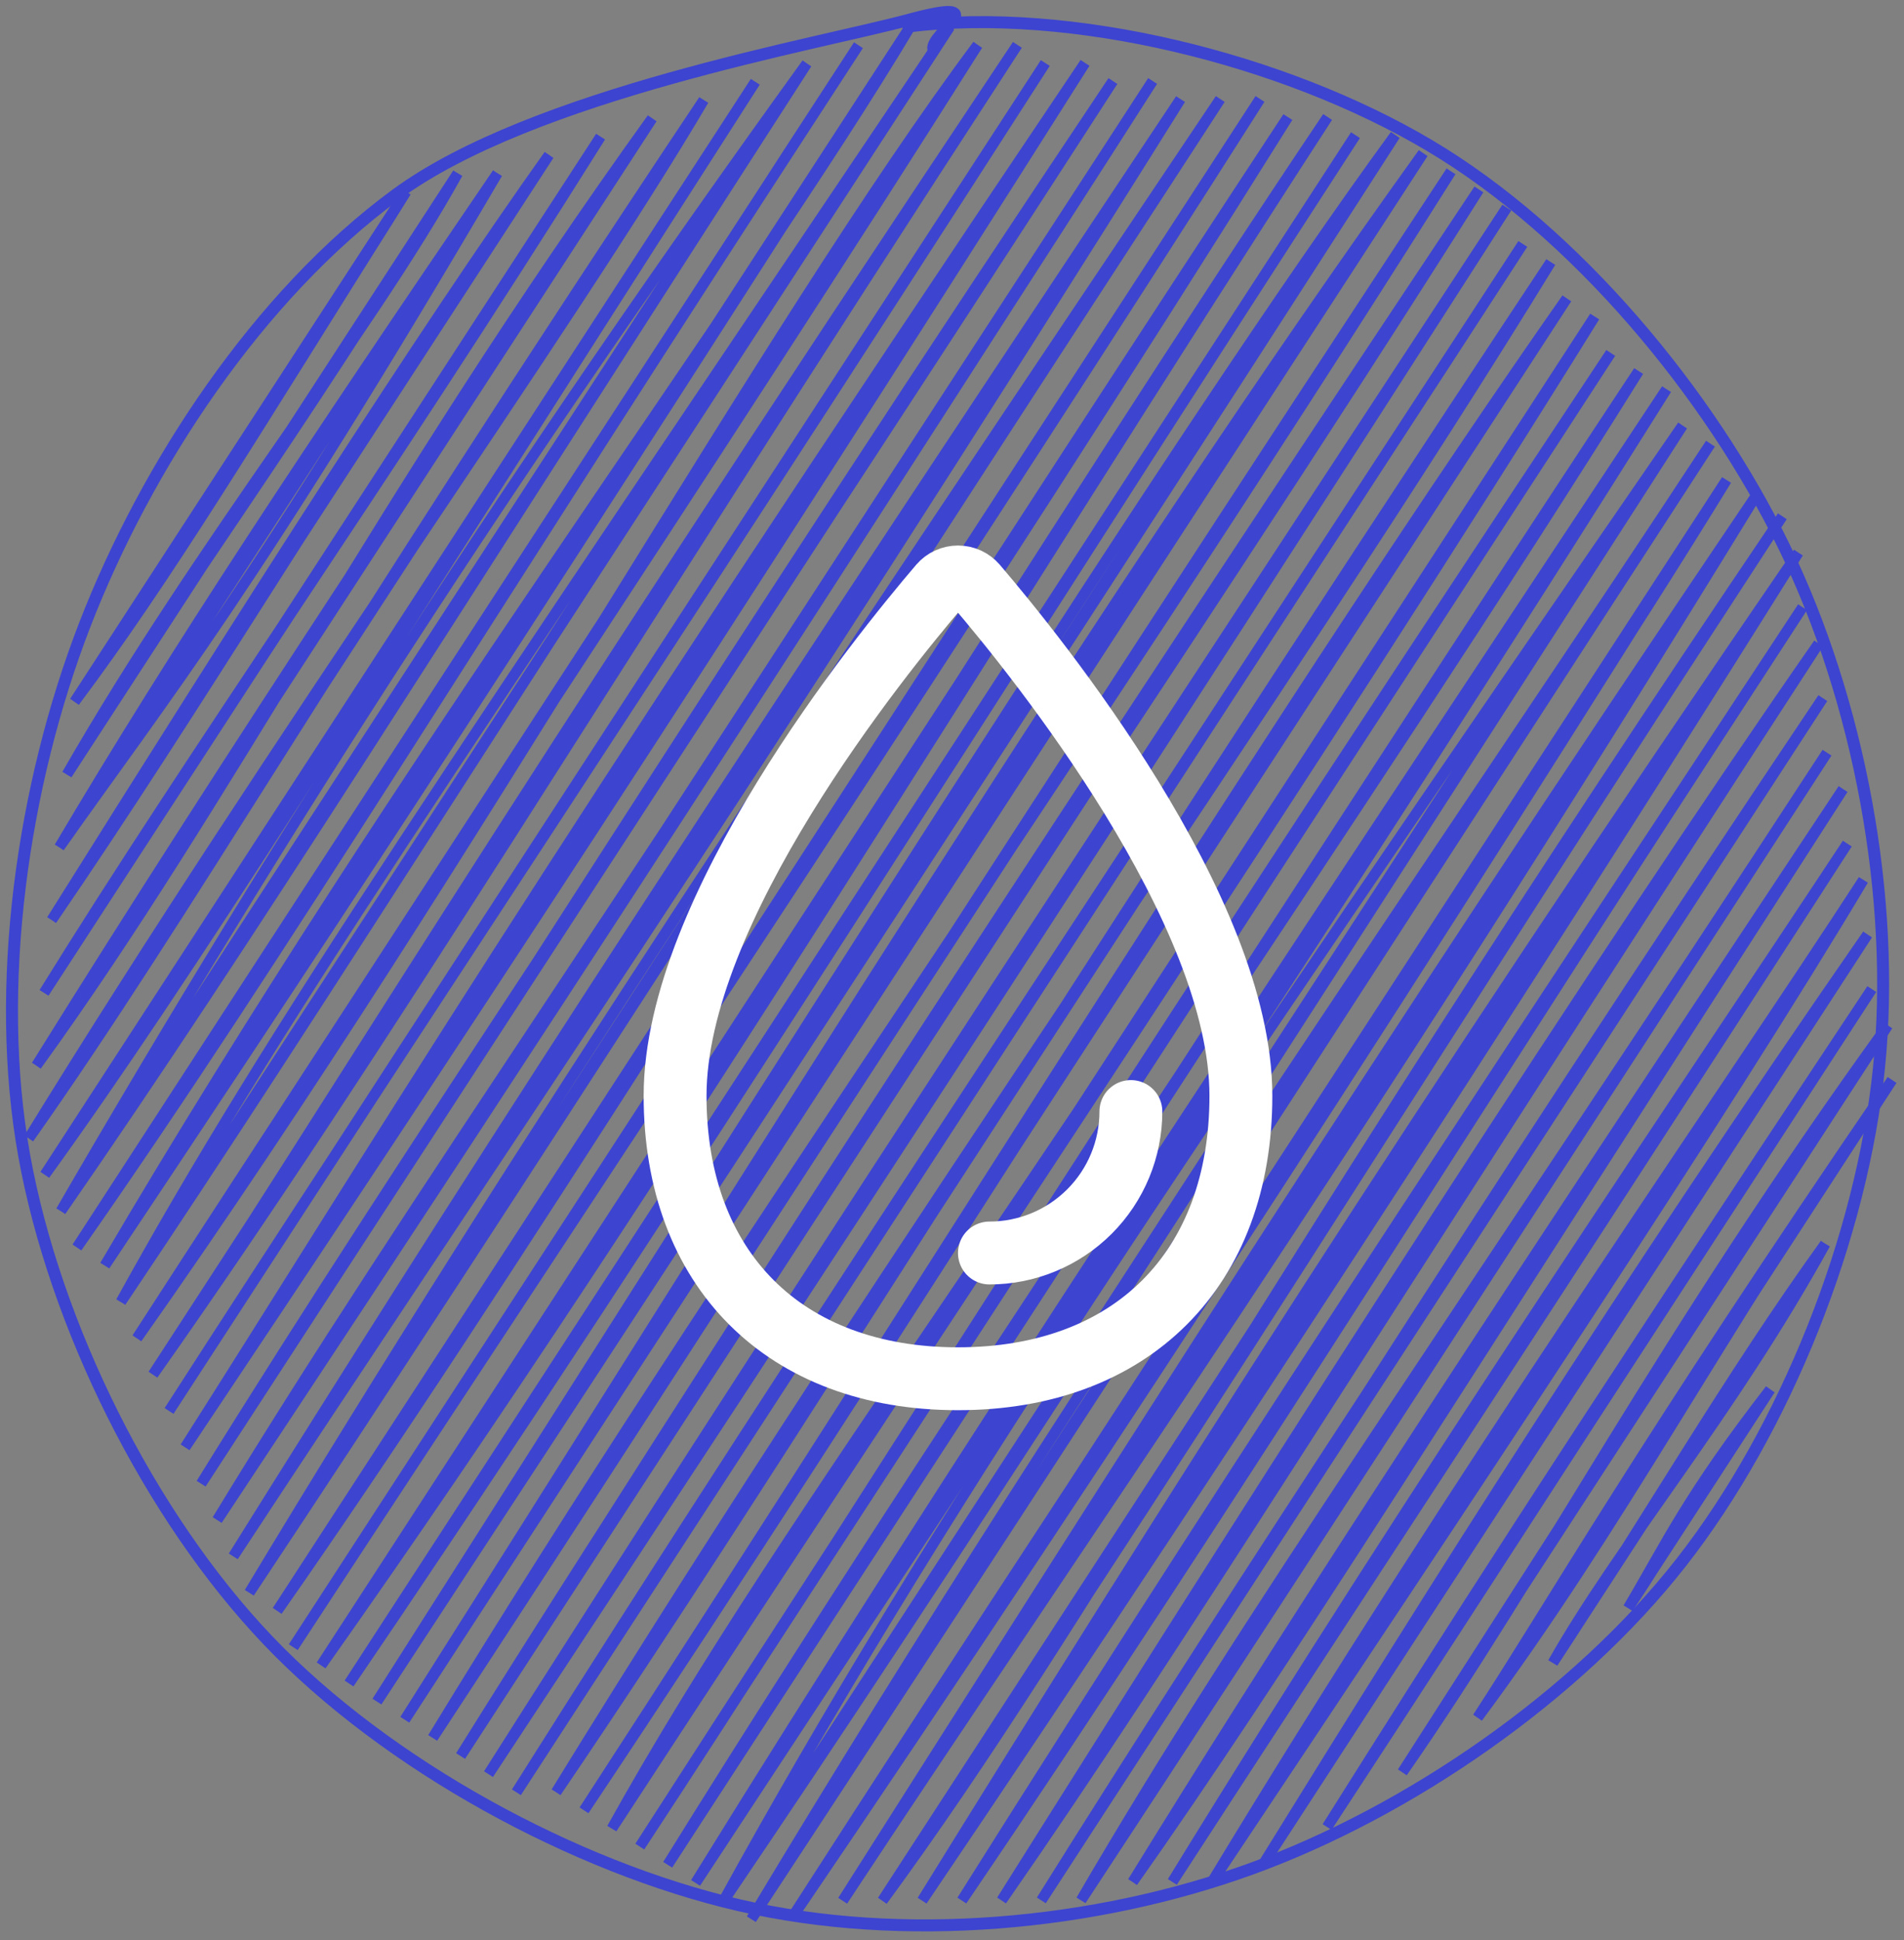
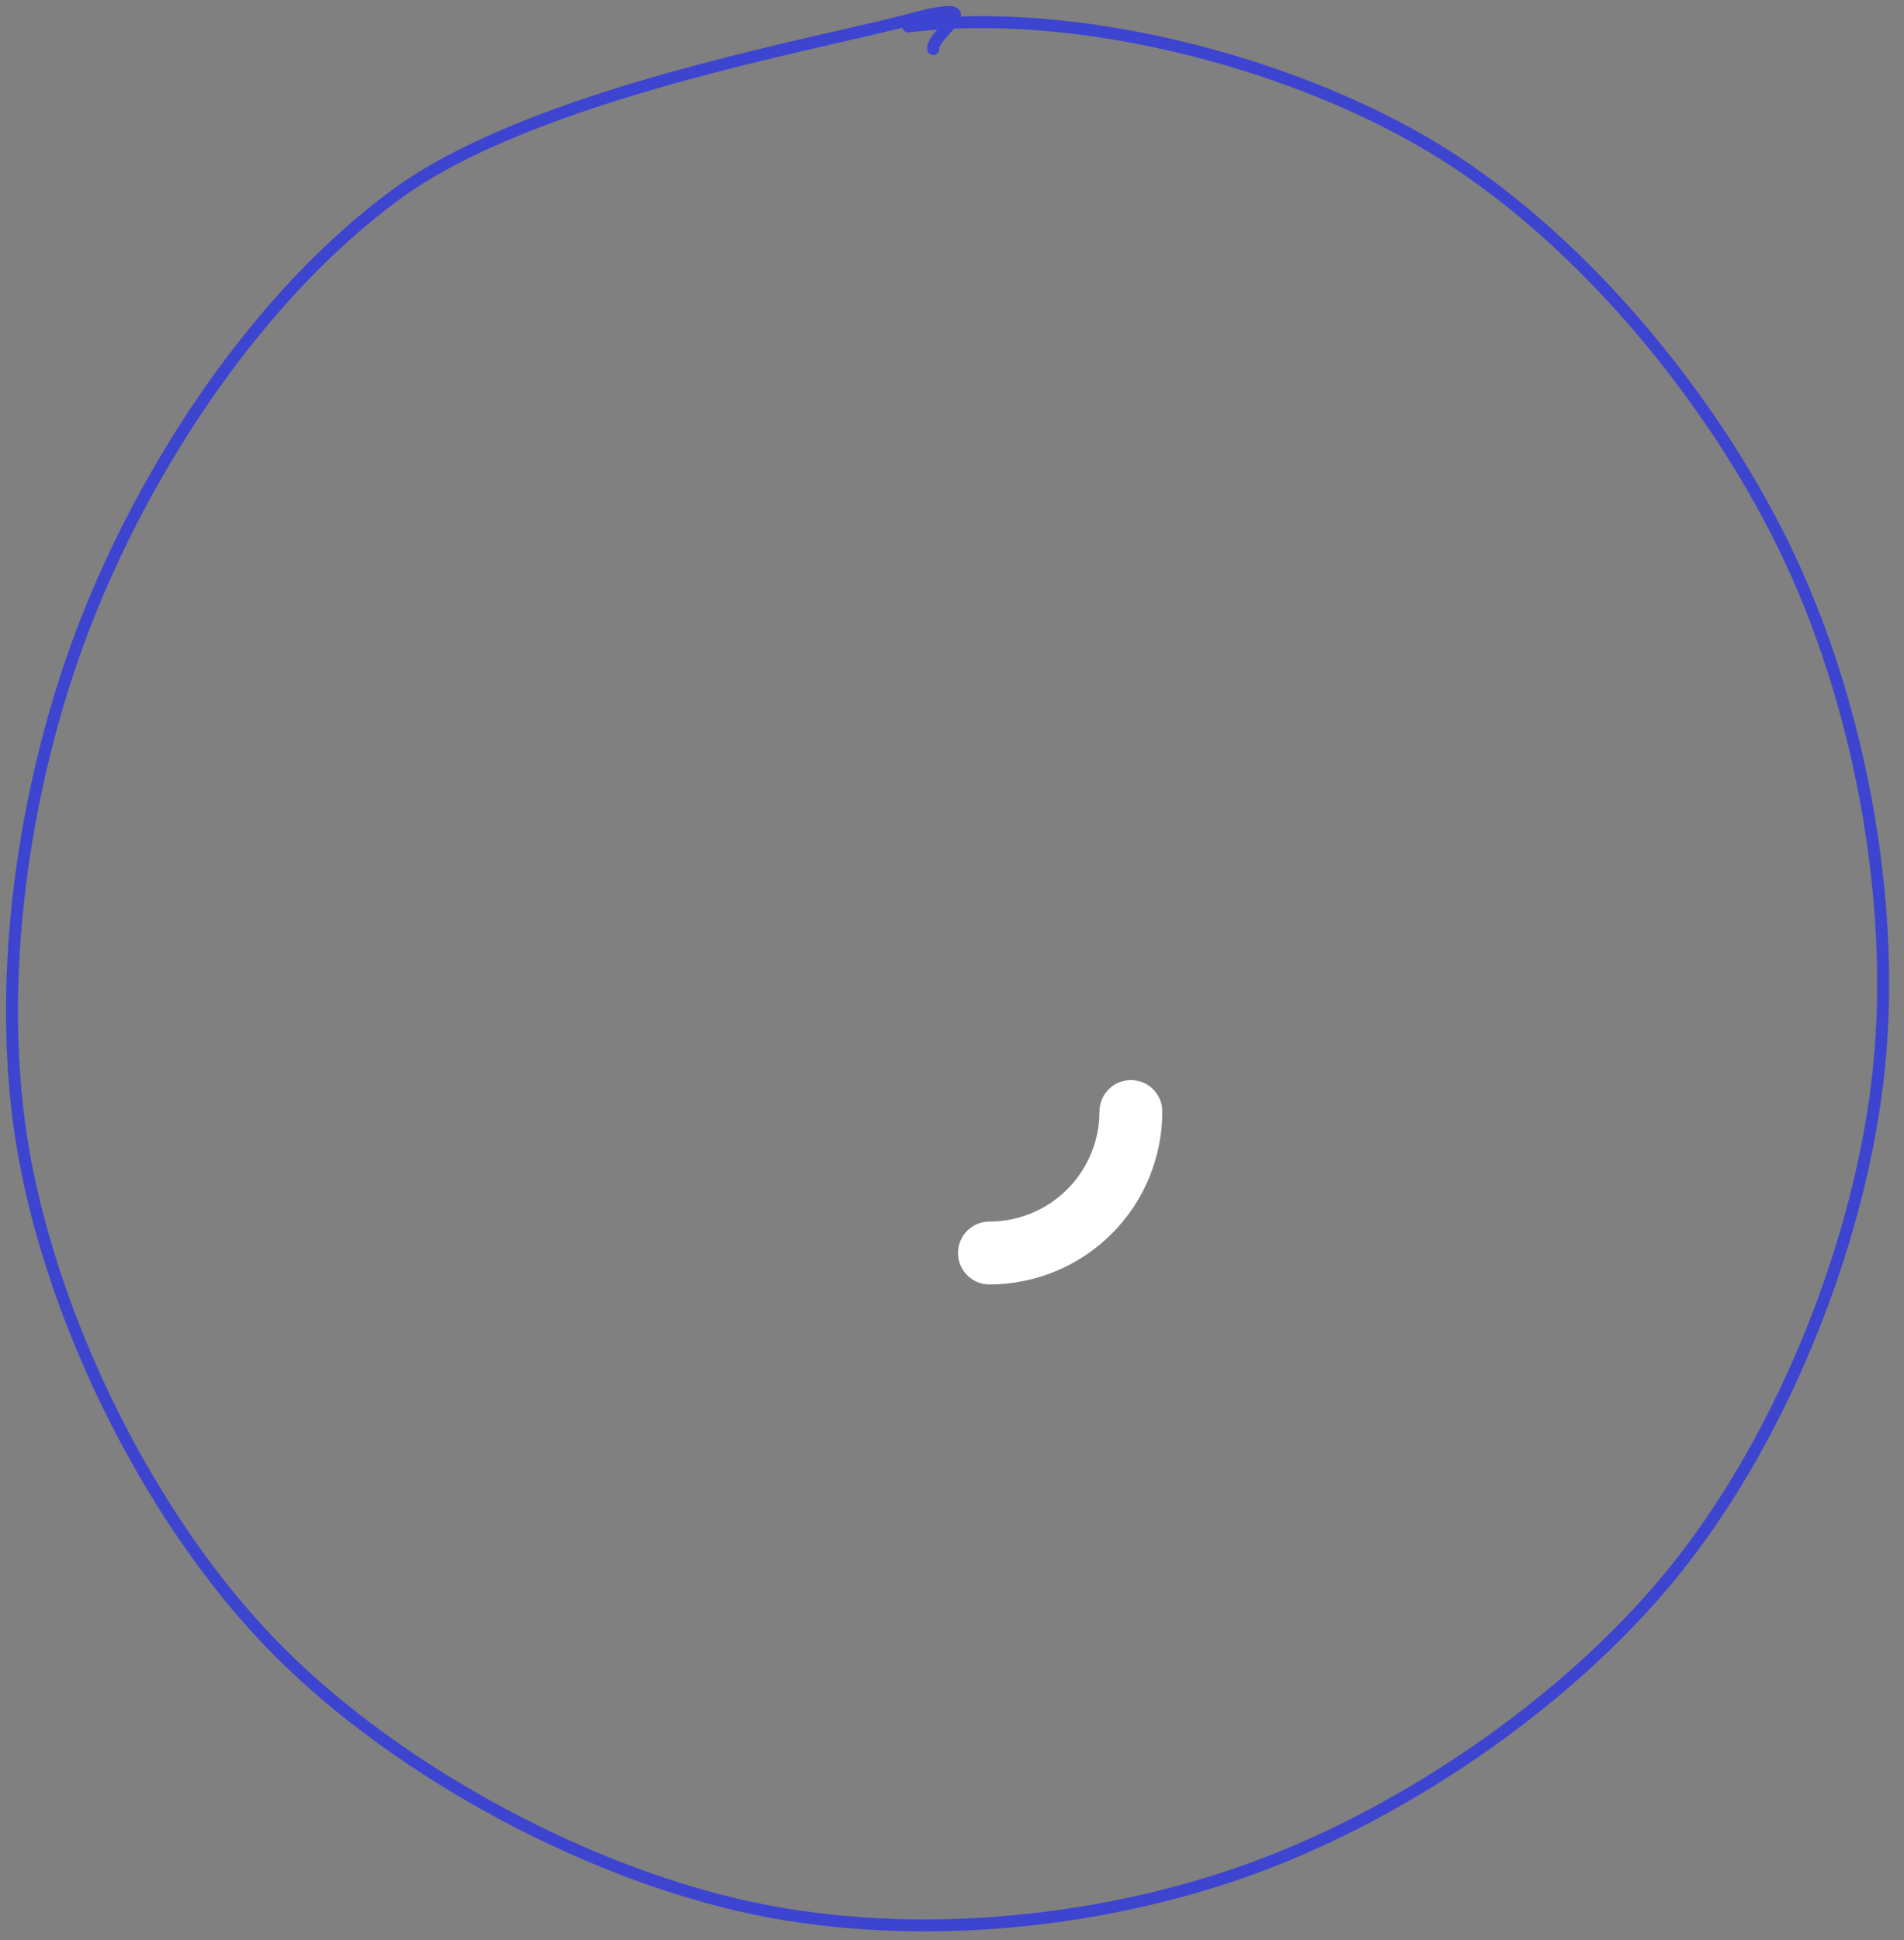
<svg xmlns="http://www.w3.org/2000/svg" width="159" height="162" viewBox="0 0 159 162" fill="none">
  <rect x="0" y="0" width="159" height="162" fill="#808080" stroke="none" />
-   <path d="M6.229 58.59C15.036 45.093 26.037 28.715 33.914 16.004ZM6.229 58.59C14.042 48.15 20.667 37.068 33.914 16.004ZM5.592 64.667C16.7 45.291 30.704 28.073 38.22 14.475ZM5.592 64.667C14.093 50.666 24.571 36.834 38.22 14.475ZM4.953 70.745C13.779 58.209 21.137 49.278 41.538 14.469ZM4.953 70.745C14.804 54.111 25.725 37.661 41.538 14.469ZM4.316 76.822C16.788 58.597 26.608 41.779 45.845 12.942ZM4.316 76.822C20.161 51.553 35.534 27.406 45.845 12.942ZM3.68 82.899C16.226 62.621 31.27 41.527 50.152 11.412ZM3.68 82.899C14.904 65.233 27.767 46.272 50.152 11.412ZM3.043 88.974C19.136 66.743 31.7 41.552 54.458 9.885ZM3.043 88.974C19.653 62.285 37.123 36.171 54.458 9.885ZM2.406 95.052C23.185 61.239 47.637 27.291 58.765 8.358ZM2.406 95.052C15.689 76.212 27.274 55.553 58.765 8.358ZM3.747 98.088C16.204 80.811 28.333 61.008 63.072 6.83ZM3.747 98.088C17.995 76.729 30.957 56.464 63.072 6.83ZM5.087 101.123C23.515 69.304 43.253 38.713 67.378 5.303ZM5.087 101.123C21.229 77.805 35.822 54.254 67.378 5.303ZM6.428 104.158C24.083 78.897 38.946 53.951 71.687 3.775ZM6.428 104.158C27.706 71.383 49.99 37.176 71.687 3.775ZM8.756 105.671C33.725 63.116 62.386 25.02 75.993 2.248ZM8.756 105.671C24.175 82.549 40.074 58.526 75.993 2.248ZM10.096 108.708C22.697 85.845 37.339 64.656 79.311 2.24ZM10.096 108.708C27.722 82.482 44.288 55.559 79.311 2.24ZM11.437 111.743C40.241 70.88 63.942 27.476 81.641 3.755ZM11.437 111.743C34.53 76.016 59.039 39.517 81.641 3.755ZM12.777 114.778C32.526 86.741 48.345 60.027 84.959 3.748ZM12.777 114.778C27 93.326 41.168 69.32 84.959 3.748ZM14.118 117.813C39.92 78.019 64.719 39.965 87.288 5.263ZM14.118 117.813C33.036 88.421 52.532 59.399 87.288 5.263ZM15.459 120.848C37.101 88.479 59.514 54.389 90.606 5.255ZM15.459 120.848C30.489 97.21 44.864 73.206 90.606 5.255ZM16.799 123.883C34.721 94.945 53.629 67.63 92.935 6.77ZM16.799 123.883C39.158 89.522 61.299 54.031 92.935 6.77ZM18.14 126.918C34.63 99.788 52.797 74.746 96.253 6.763ZM18.14 126.918C35.142 101.212 51.703 76.209 96.253 6.763ZM19.481 129.953C37.965 100.369 55.222 73.393 98.583 8.278ZM19.481 129.953C40.492 97.943 62.239 66.376 98.583 8.278ZM20.821 132.988C43.389 95.487 68.434 58.145 101.901 8.27ZM20.821 132.988C43.748 98.464 66.02 63.318 101.901 8.27ZM23.151 134.503C43.053 106.02 62.46 73.952 105.219 8.263ZM23.151 134.503C51.492 90.881 80.979 46.412 105.219 8.263ZM24.491 137.538C53.711 92.878 81.293 51.769 107.546 9.778ZM24.491 137.538C55.331 90.373 85.614 43.09 107.546 9.778ZM26.82 139.053C56.189 97.521 82.965 52.79 110.866 9.771ZM26.82 139.053C58.961 91.273 88.246 43.428 110.866 9.771ZM29.15 140.567C56.508 100.331 84.066 56.166 113.193 11.286ZM29.15 140.567C49.901 110.13 70.074 77.687 113.193 11.286ZM31.479 142.08C65.713 88.332 98.294 36.217 116.511 11.278ZM31.479 142.08C57.499 102.343 83.812 62.118 116.511 11.278ZM33.806 143.595C63.56 96.639 92.691 49.169 118.841 12.793ZM33.806 143.595C59.344 103.13 84.928 63.842 118.841 12.793ZM36.136 145.11C60.67 104.87 87.288 68.036 121.17 14.308ZM36.136 145.11C60.755 107.591 84.638 69.81 121.17 14.308ZM38.465 146.623C68.213 99.293 99.996 51.114 123.499 15.822ZM38.465 146.623C66.914 101.016 97.353 57.244 123.499 15.822ZM40.794 148.138C68.746 105.775 94.851 65.66 125.829 17.335ZM40.794 148.138C59.36 118.885 79.524 87.933 125.829 17.335ZM43.124 149.652C60.104 123.103 79.44 93.492 127.169 20.37ZM43.124 149.652C68.142 109.964 93.198 72.793 127.169 20.37ZM46.442 149.645C75.184 102.878 107.405 57.959 129.499 21.885ZM46.442 149.645C65.936 120.924 84.157 90.348 129.499 21.885ZM48.771 151.16C80.52 102.284 108.185 57.275 130.839 24.92ZM48.771 151.16C75.11 111.707 98.699 73.15 130.839 24.92ZM51.1 152.675C66.502 124.99 87.379 99.409 133.169 26.435ZM51.1 152.675C80.079 108.296 110.122 63.562 133.169 26.435ZM53.43 154.188C71.449 126.751 86.412 101.976 134.509 29.47ZM53.43 154.188C72.98 123.832 92.917 93.205 134.509 29.47ZM55.759 155.703C83.832 110.519 113.685 68.112 136.838 30.985ZM55.759 155.703C87.945 106.174 119.122 57.757 136.838 30.985ZM58.088 157.217C79.767 122.138 103.715 86.07 139.168 32.498ZM58.088 157.217C84.725 116.634 111.746 76.236 139.168 32.498ZM60.418 158.73C77.855 127.042 97.859 97.439 140.508 35.533ZM60.418 158.73C79.645 130.341 97.997 101.633 140.508 35.533ZM62.747 160.245C91.076 112.986 123.236 66.982 142.838 37.047ZM62.747 160.245C92.235 115.402 121.328 70.119 142.838 37.047ZM66.065 160.238C96.357 113.122 128.526 65.66 144.178 40.083ZM66.065 160.238C94.04 119.059 120.709 77.669 144.178 40.083ZM70.372 158.71C90.16 128.652 112.408 97.218 146.508 41.597ZM70.372 158.71C92.805 123.417 114.255 89.328 146.508 41.597ZM73.69 158.705C90.998 135.141 105.465 107.288 148.837 43.112ZM73.69 158.705C97.121 124.652 119.204 88.423 148.837 43.112ZM77.008 158.698C104.796 117.605 133.49 72.851 150.178 46.147ZM77.008 158.698C96.983 126.468 118.376 92.494 150.178 46.147ZM80.326 158.69C104.901 119.618 130.25 81.547 150.528 50.702ZM80.326 158.69C103.149 125.079 124.933 89.8 150.528 50.702ZM83.644 158.683C107.82 120.23 133.573 80.002 151.868 53.737ZM83.644 158.683C98.57 137.202 112.192 114.775 151.868 53.737ZM86.962 158.678C103.86 132.799 121.239 104.472 152.22 58.294ZM86.962 158.678C104.562 130.541 122.614 103.558 152.22 58.294ZM90.279 158.67C107.138 133.019 122.944 108.563 152.572 62.849ZM90.279 158.67C104.324 134.546 120.245 112.433 152.572 62.849ZM94.586 157.143C106.819 139.813 120.141 118.29 153.913 65.886ZM94.586 157.143C106.12 138.414 118.717 118.889 153.913 65.886ZM97.904 157.136C118.721 123.174 141.6 89.66 154.265 70.442ZM97.904 157.136C111.838 135.657 126.195 113.953 154.265 70.442ZM101.222 157.13C122.064 122.651 143.806 91.661 155.605 73.477ZM101.222 157.13C122.52 125.222 144.236 92.546 155.605 73.477ZM105.529 155.601C116.158 139.214 126.583 122.813 155.957 78.034ZM105.529 155.601C120.053 132.13 135.108 108.113 155.957 78.034ZM110.824 152.553C120.974 136.429 129.286 123.31 156.309 82.589ZM110.824 152.553C125.243 130.555 139.175 108.768 156.309 82.589ZM117.11 147.984C128.778 131.238 138.676 111.863 157.648 85.624ZM117.11 147.984C130.915 126.505 143.592 106.511 157.648 85.624ZM123.394 143.414C135.418 127.196 142.854 112.55 158 90.181ZM123.394 143.414C129.978 133.307 136.626 121.412 158 90.181ZM129.678 138.844C135.269 128.966 144.597 118.071 152.42 103.863ZM129.678 138.844C137.372 127.156 144.541 114.778 152.42 103.863ZM135.962 134.274C139.193 128.819 140.882 124.997 147.828 116.023ZM135.962 134.274C139.884 128.424 142.611 123.303 147.828 116.023Z" stroke="#3D44D0" stroke-width="0.884" stroke-linecap="round" />
  <path d="M75.843 2.208C89.418 0.517 107.196 4.916 119.385 12.154C131.576 19.393 142.731 32.804 148.984 45.636C155.239 58.467 158.348 75.002 156.913 89.143C155.48 103.284 149.113 119.333 140.381 130.481C131.65 141.63 117.645 151.263 104.531 156.031C91.417 160.796 75.388 162.257 61.695 159.08C48.004 155.904 32.326 147.403 22.381 136.974C12.436 126.544 4.576 110.631 2.023 96.503C-0.529 82.375 1.893 65.58 7.067 52.203C12.241 38.827 21.599 24.666 33.068 16.242C44.537 7.817 68.405 3.679 75.883 1.656C83.361 -0.368 77.688 2.821 77.938 4.1" stroke="#3D44D0" stroke-linecap="round" />
-   <path d="M103.625 91.5C103.625 105.998 94.498 115.125 80 115.125C65.502 115.125 56.375 105.998 56.375 91.5C56.375 75.942 73.311 54.939 78.505 48.863C78.69 48.648 78.92 48.474 79.178 48.355C79.436 48.237 79.717 48.175 80.001 48.175C80.285 48.175 80.566 48.237 80.824 48.355C81.082 48.474 81.311 48.648 81.496 48.863C86.689 54.939 103.625 75.942 103.625 91.5Z" stroke="white" stroke-width="5.25" stroke-miterlimit="10" />
  <path d="M94.438 92.812C94.438 95.945 93.193 98.95 90.978 101.165C88.762 103.38 85.758 104.625 82.625 104.625" stroke="white" stroke-width="5.25" stroke-linecap="round" stroke-linejoin="round" />
</svg>